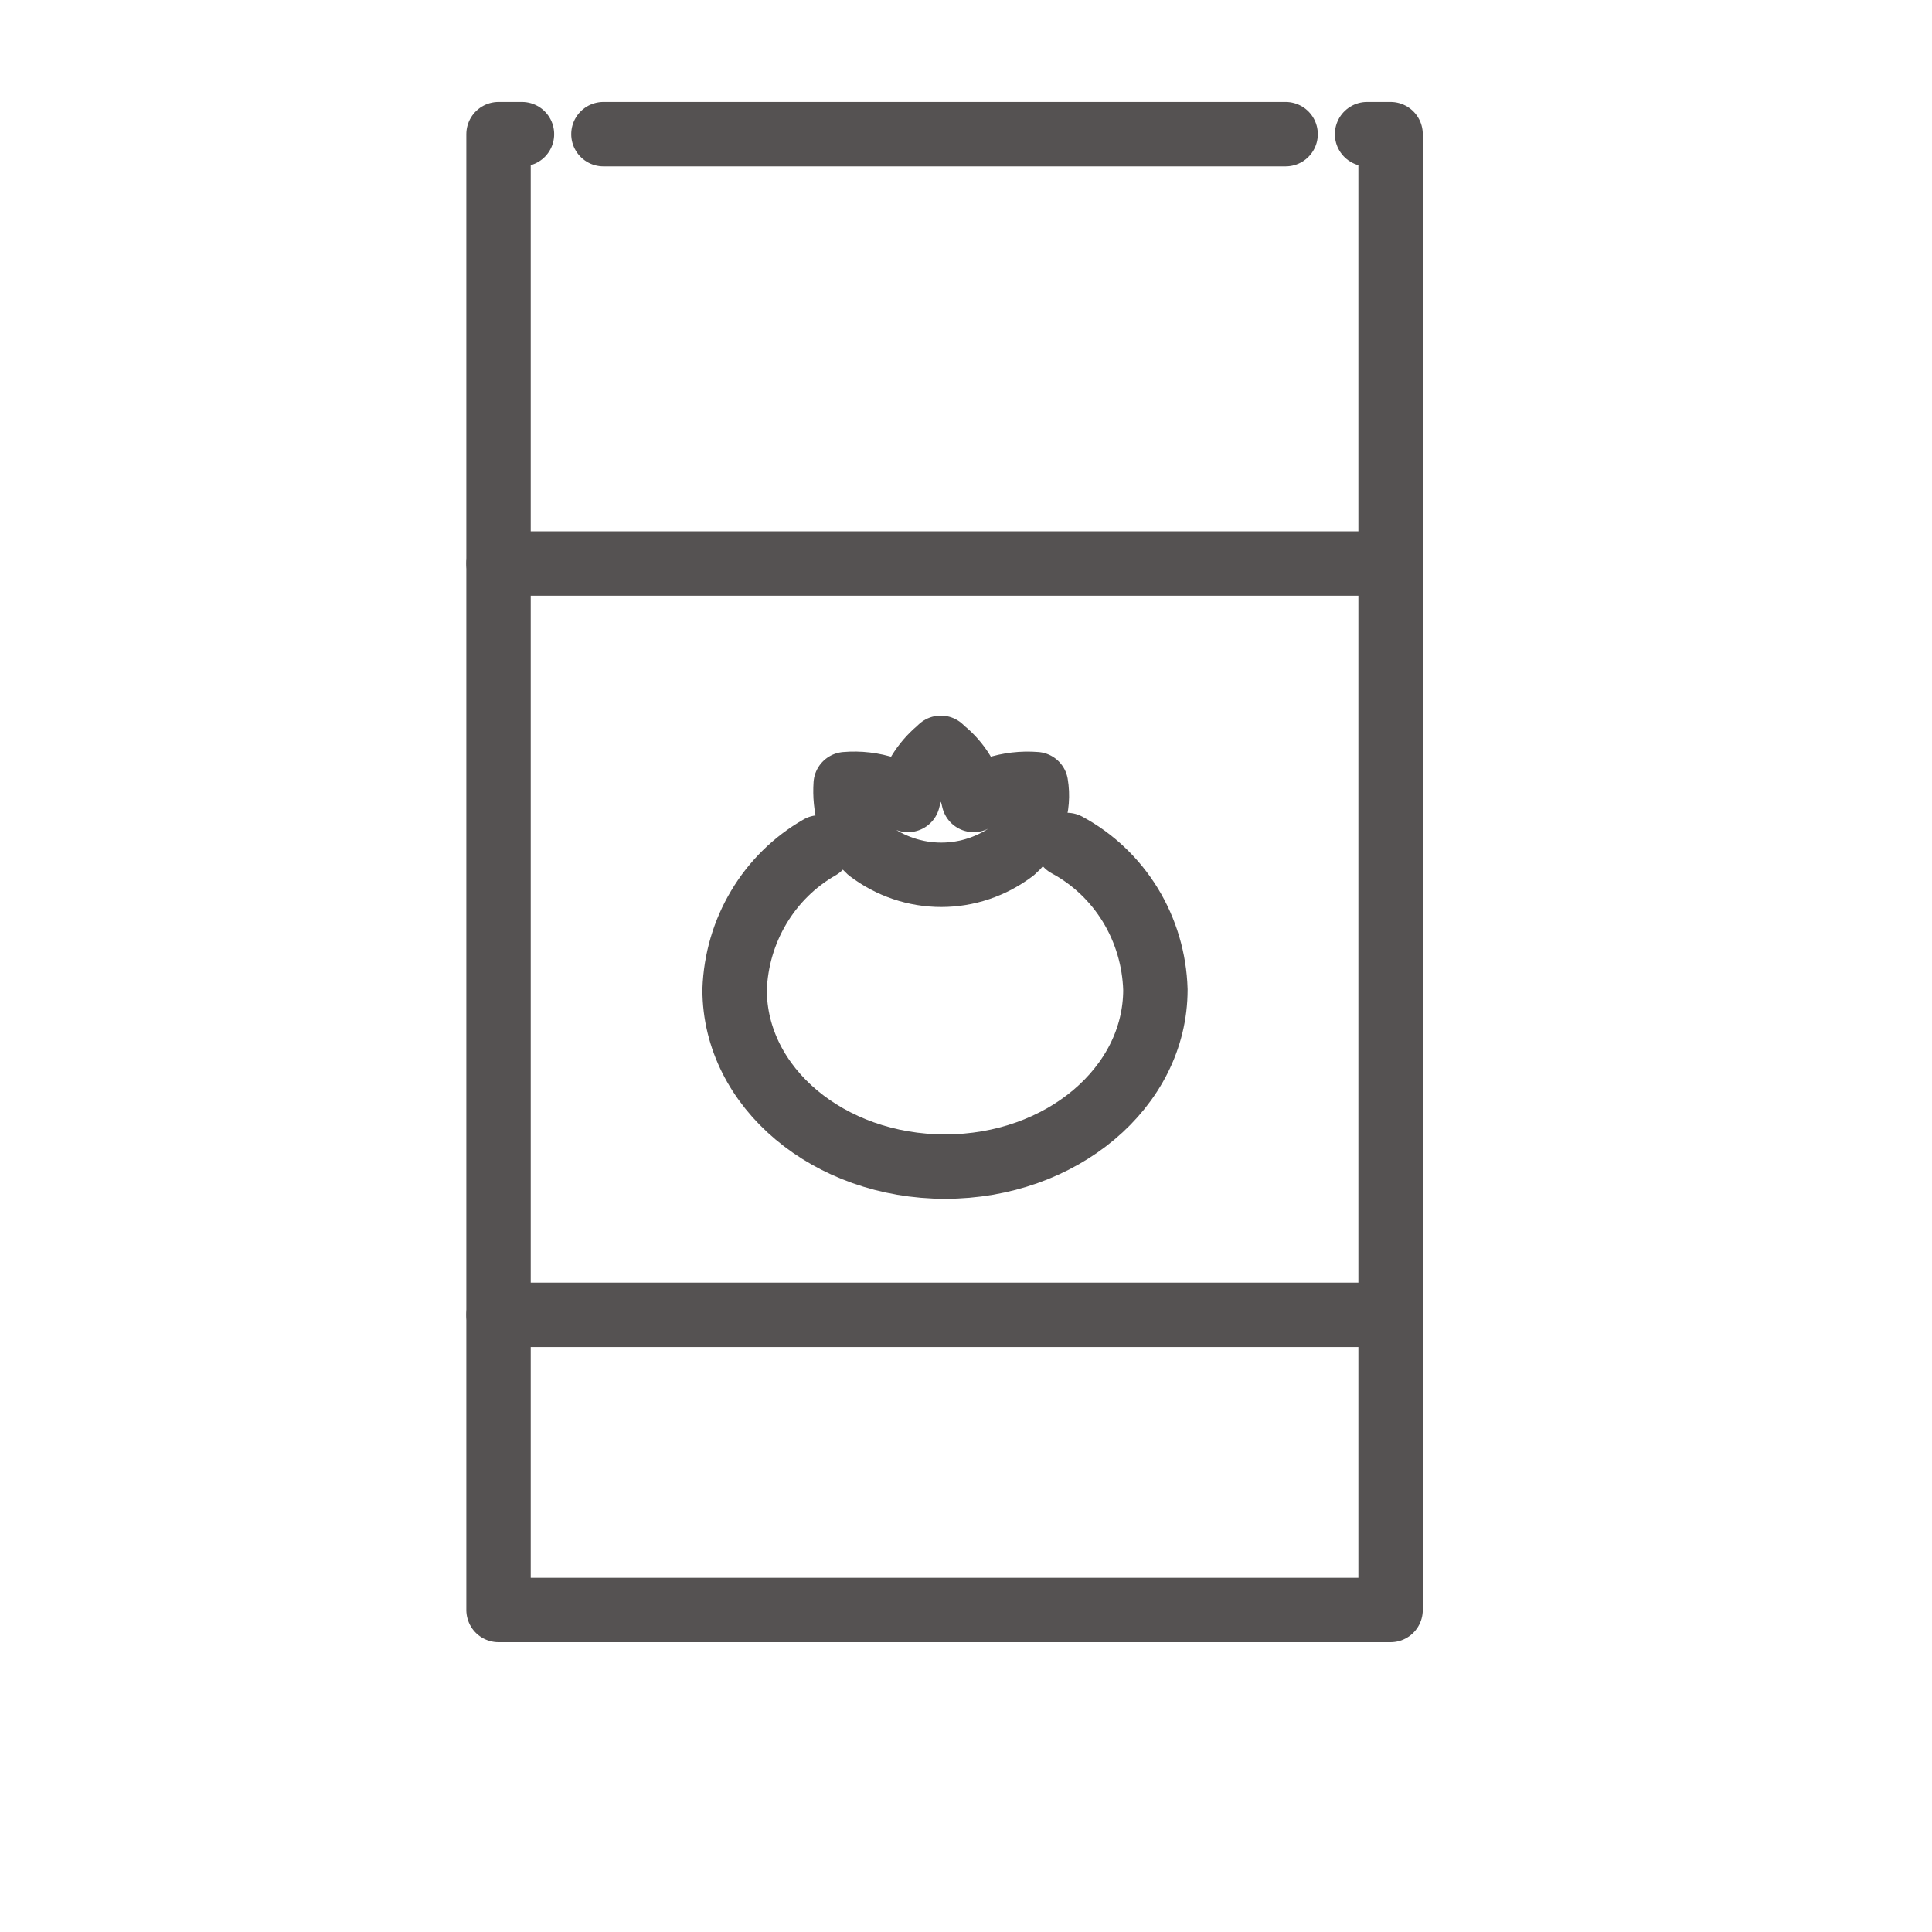
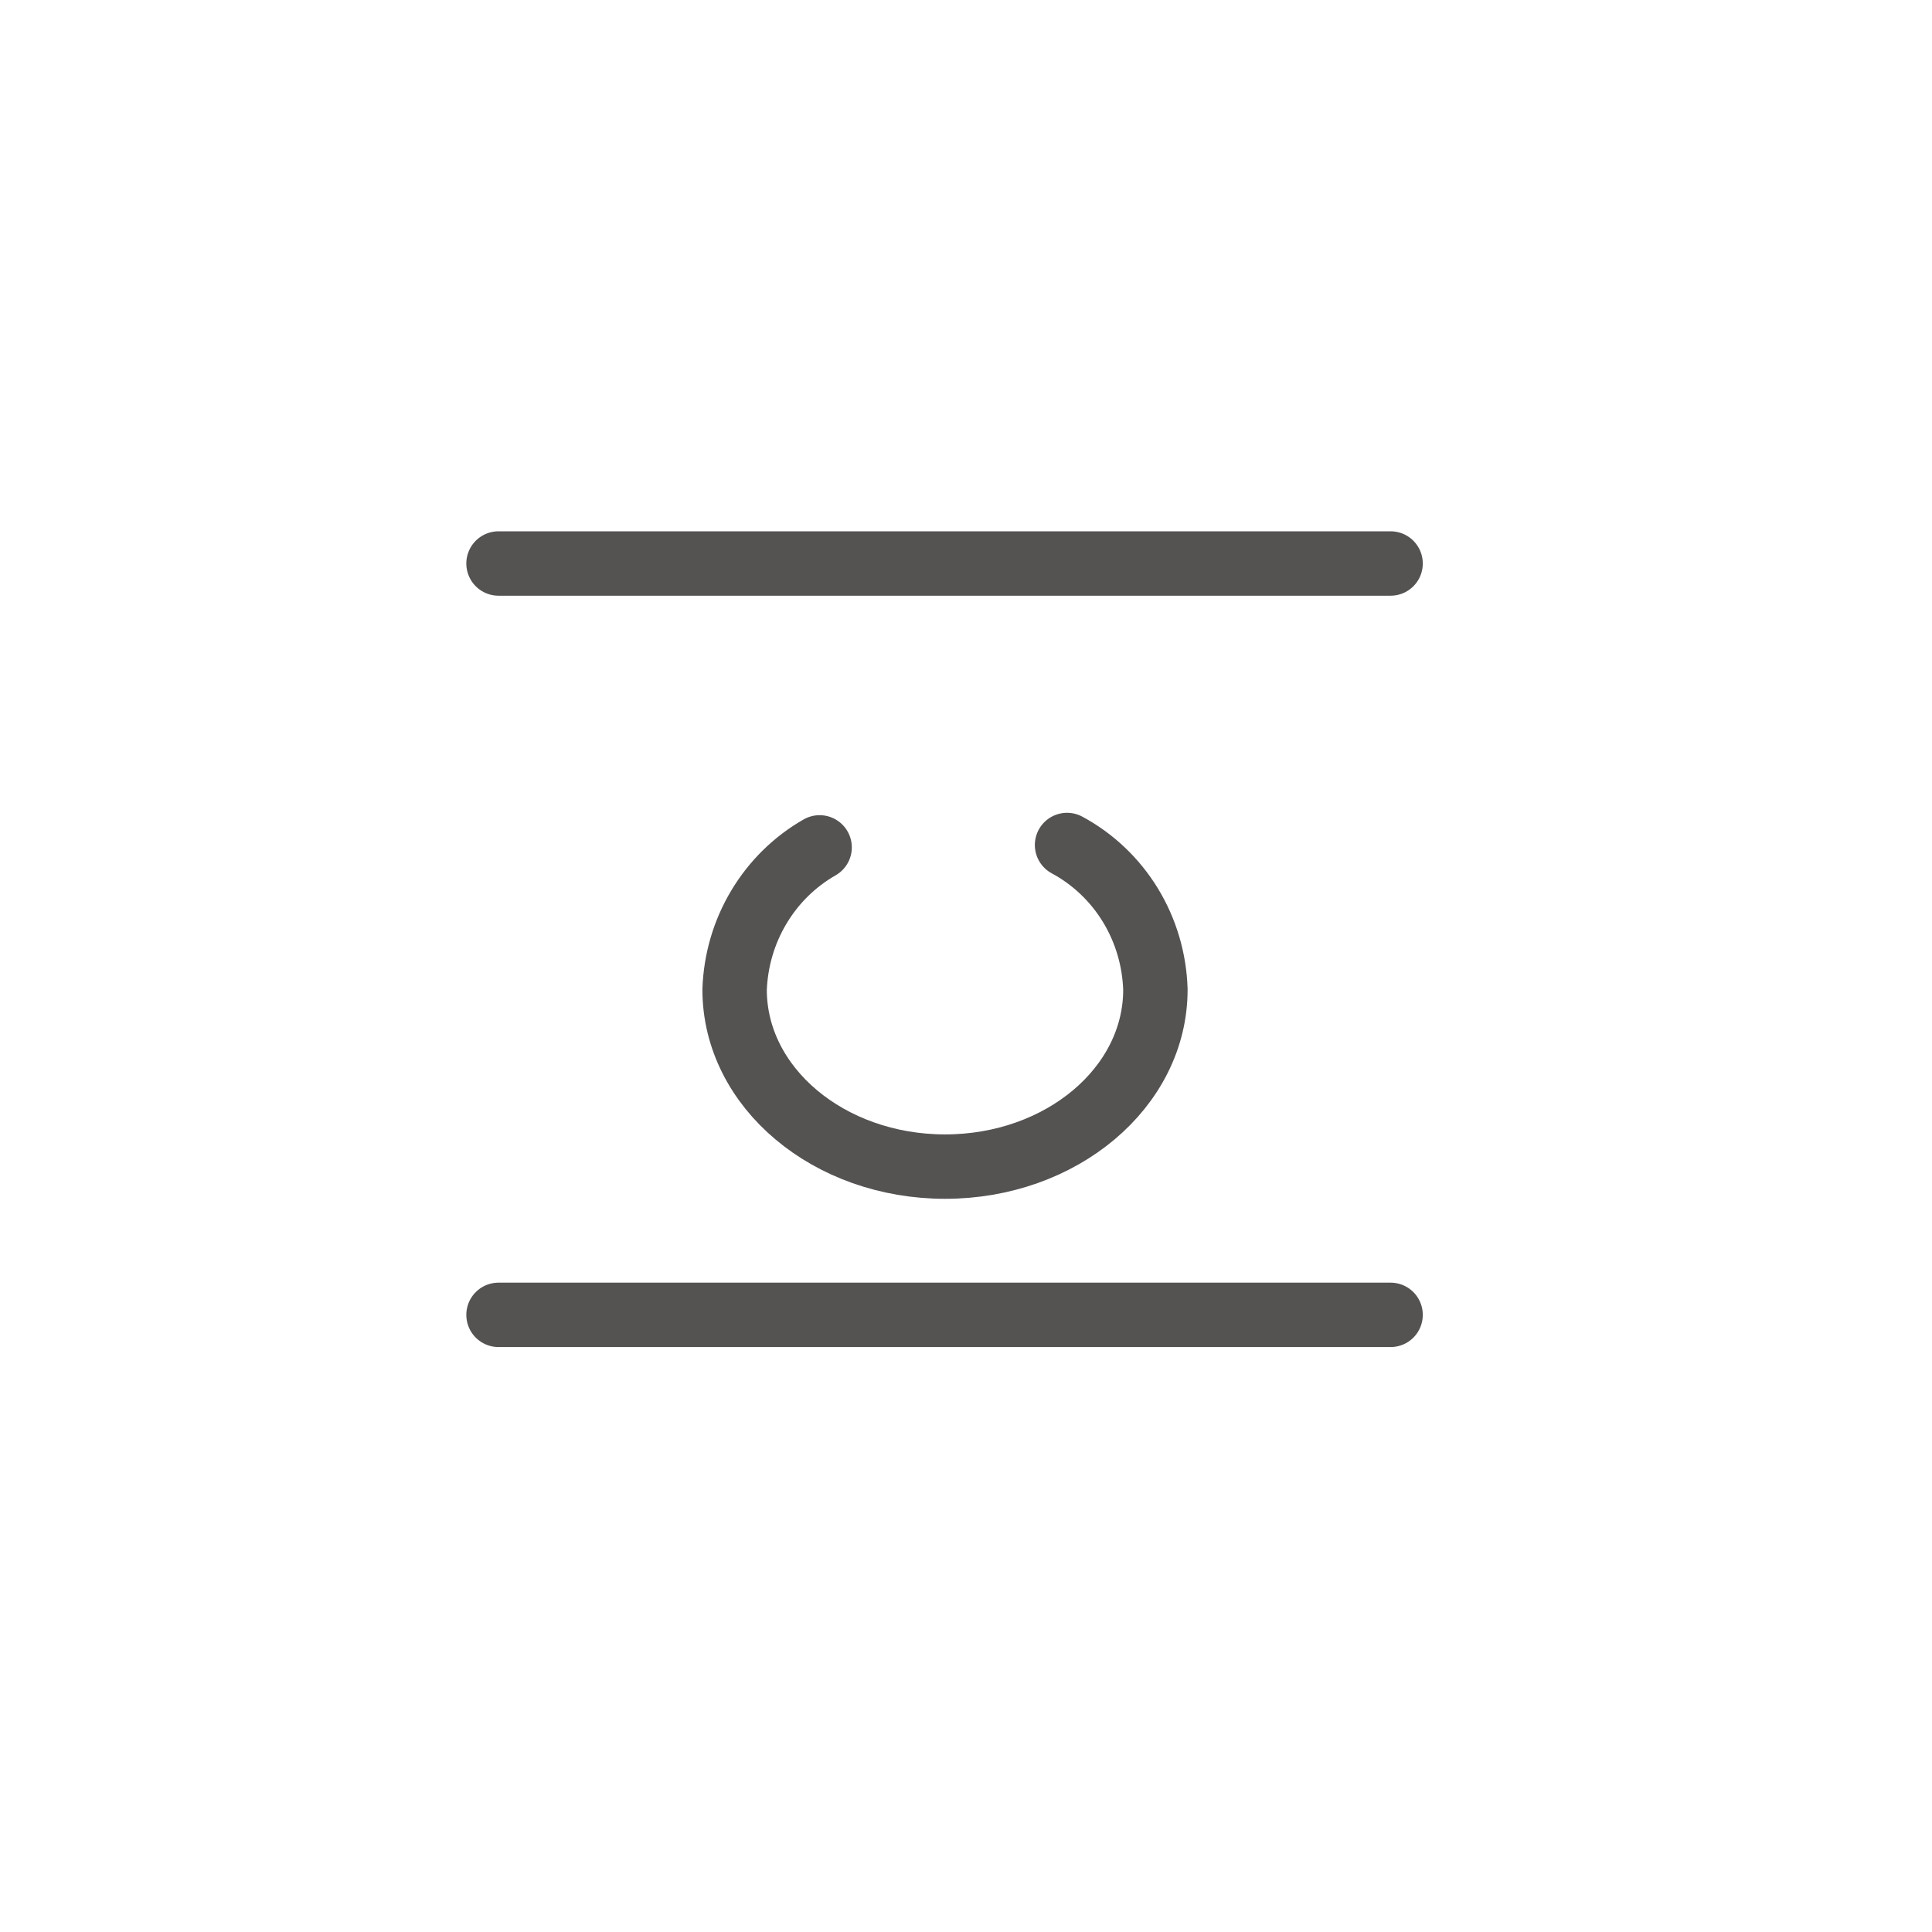
<svg xmlns="http://www.w3.org/2000/svg" width="30" height="30" viewBox="0 0 30 30" fill="none">
  <path d="M16.569 13.121C16.972 13.338 17.311 13.66 17.552 14.054C17.793 14.449 17.927 14.902 17.941 15.367C17.941 16.888 16.478 18.115 14.675 18.115C12.871 18.115 11.407 16.888 11.407 15.367C11.423 14.913 11.552 14.472 11.784 14.085C12.015 13.698 12.34 13.379 12.727 13.158" stroke="#555252" stroke-linecap="round" stroke-linejoin="round" />
-   <path d="M16.047 12.692C15.997 12.893 15.887 13.073 15.733 13.207C15.409 13.452 15.018 13.584 14.616 13.584C14.213 13.584 13.822 13.452 13.498 13.207C13.348 13.069 13.239 12.89 13.184 12.692C13.137 12.524 13.12 12.35 13.132 12.176C13.344 12.158 13.557 12.183 13.76 12.25C13.881 12.29 13.995 12.347 14.099 12.422C14.169 12.118 14.334 11.847 14.57 11.649L14.609 11.612L14.648 11.649C14.888 11.843 15.054 12.116 15.119 12.422C15.226 12.352 15.34 12.295 15.458 12.25C15.661 12.184 15.874 12.159 16.086 12.176C16.115 12.349 16.101 12.526 16.047 12.692Z" stroke="#555252" stroke-linejoin="round" />
-   <path d="M9.37 2.083H19.963" stroke="#555252" stroke-linecap="round" stroke-linejoin="round" />
  <path d="M7.741 8.75H21.593" stroke="#555252" stroke-linecap="round" stroke-linejoin="round" />
  <path d="M7.741 20.417H21.593" stroke="#555252" stroke-linecap="round" stroke-linejoin="round" />
-   <path d="M8.105 2.083H7.741V25H21.593V2.083H21.228" stroke="#555252" stroke-linecap="round" stroke-linejoin="round" />
</svg>